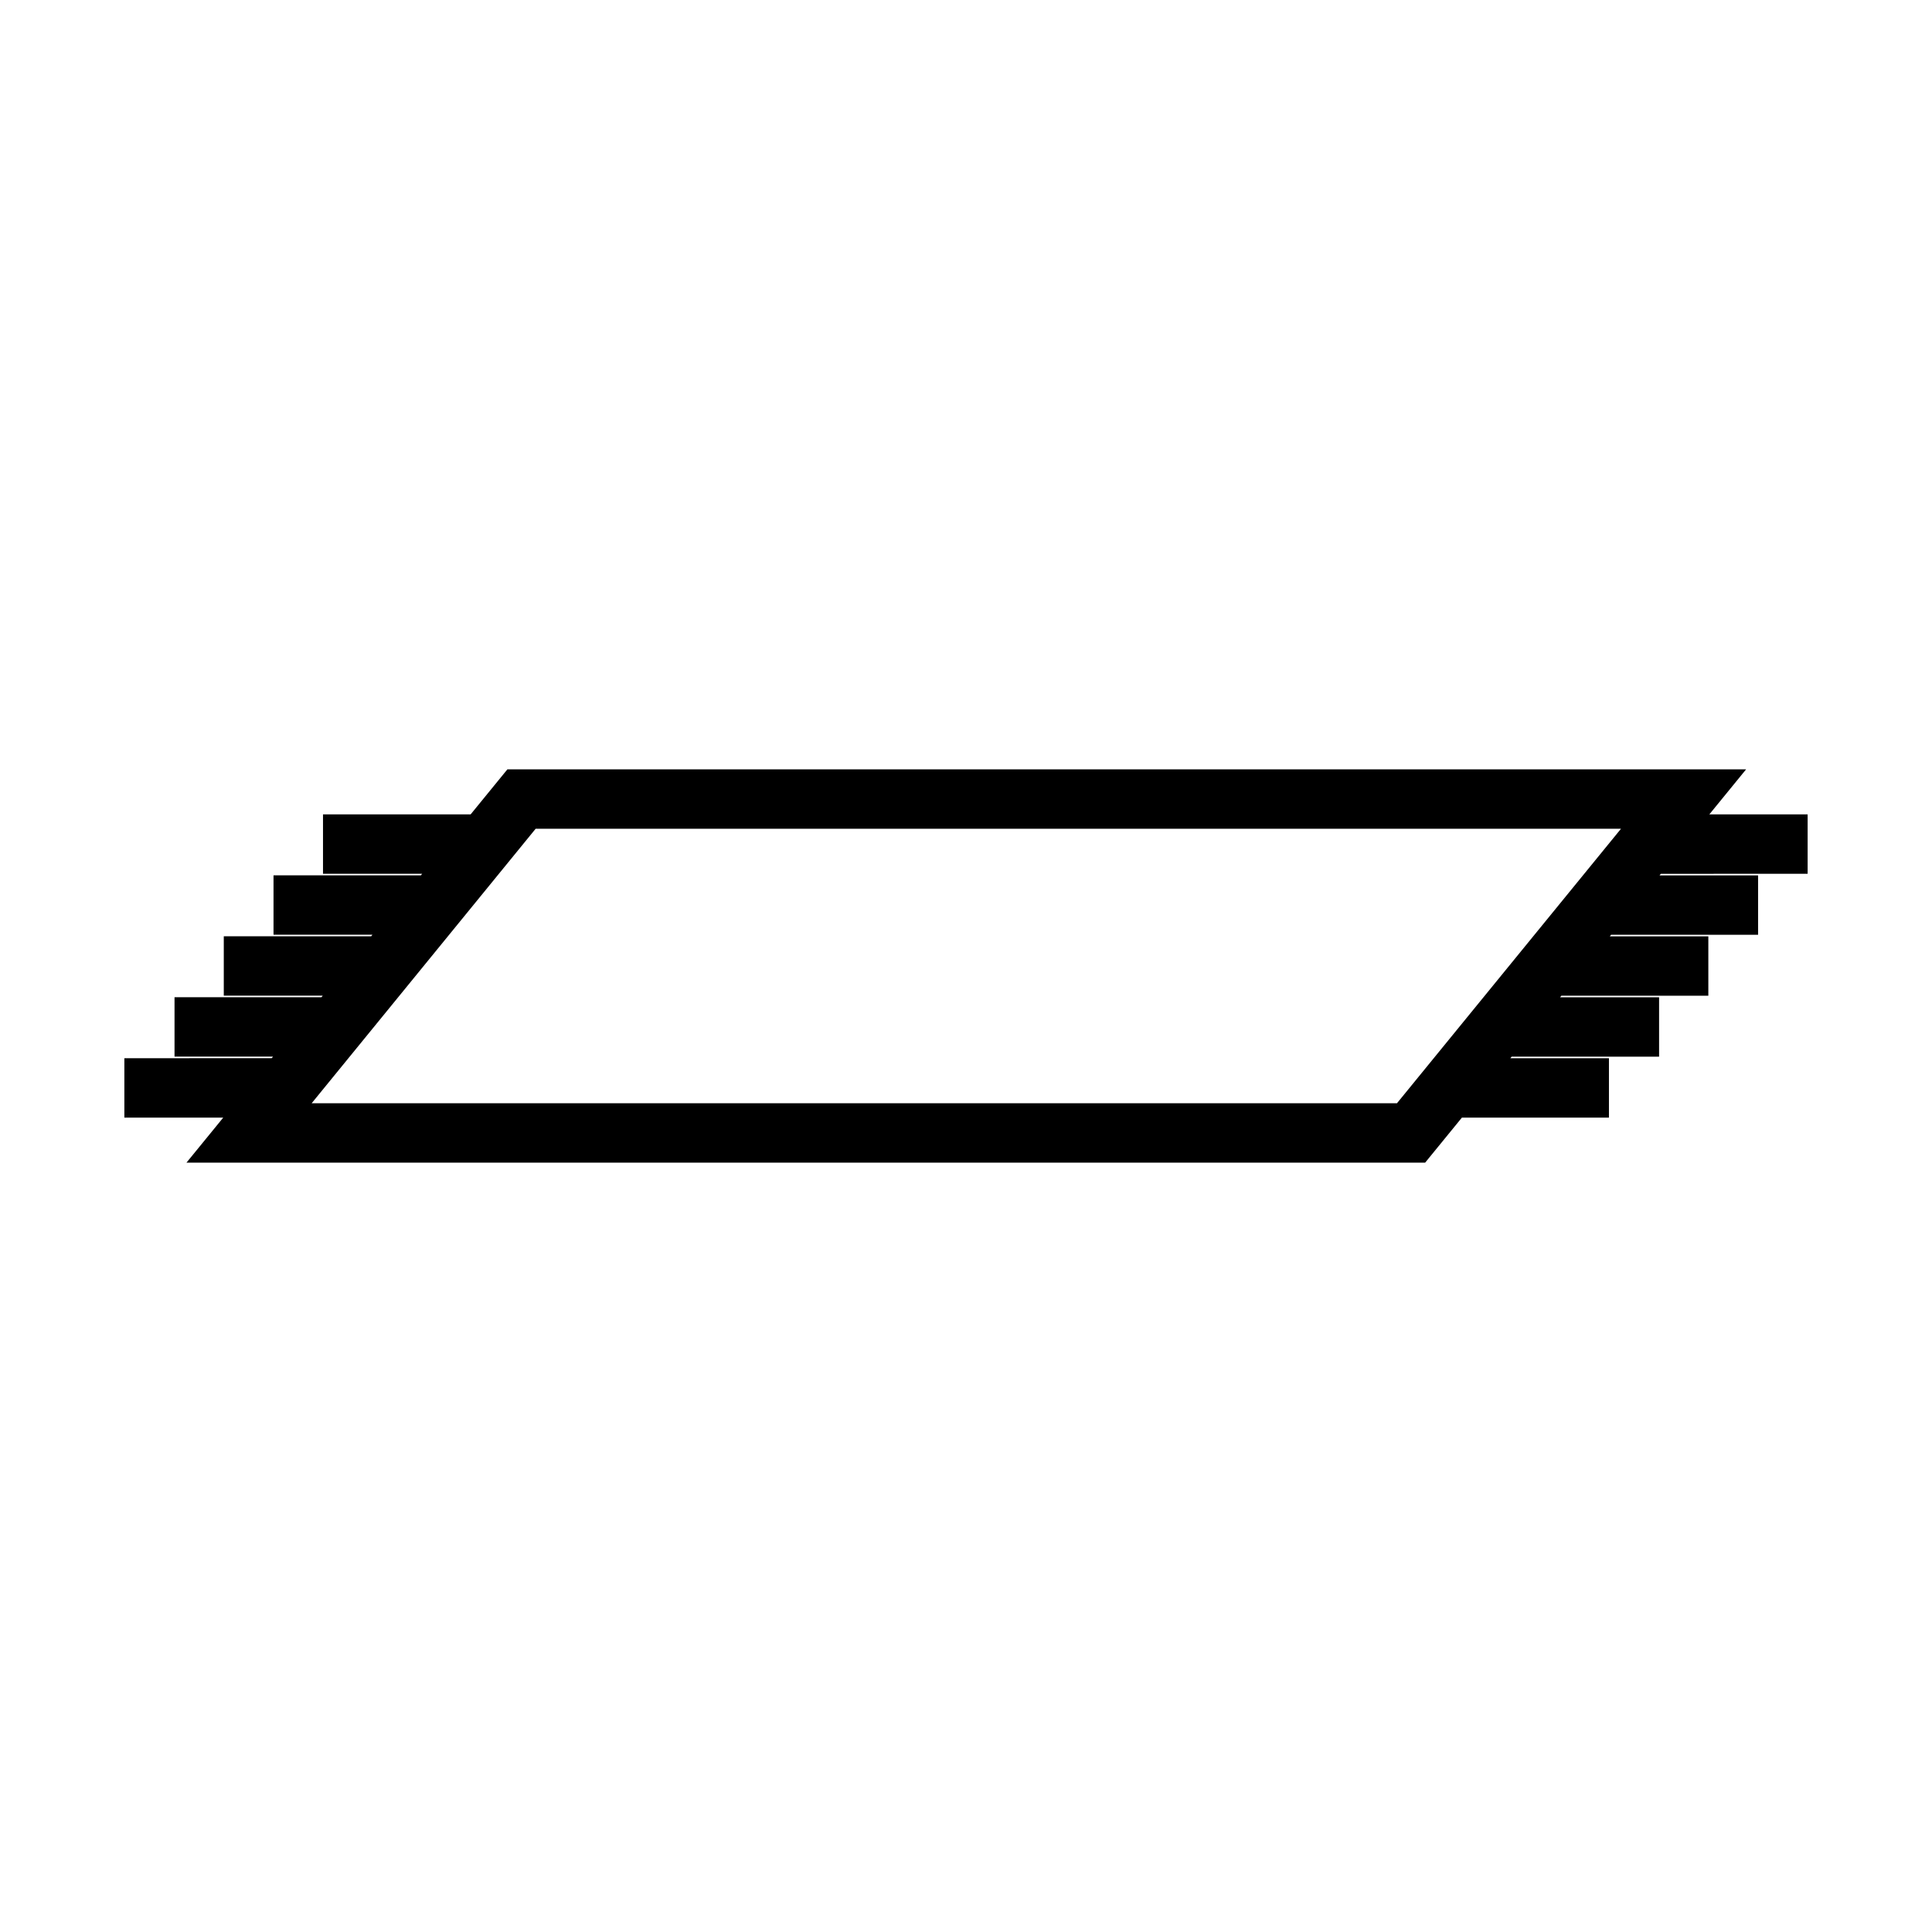
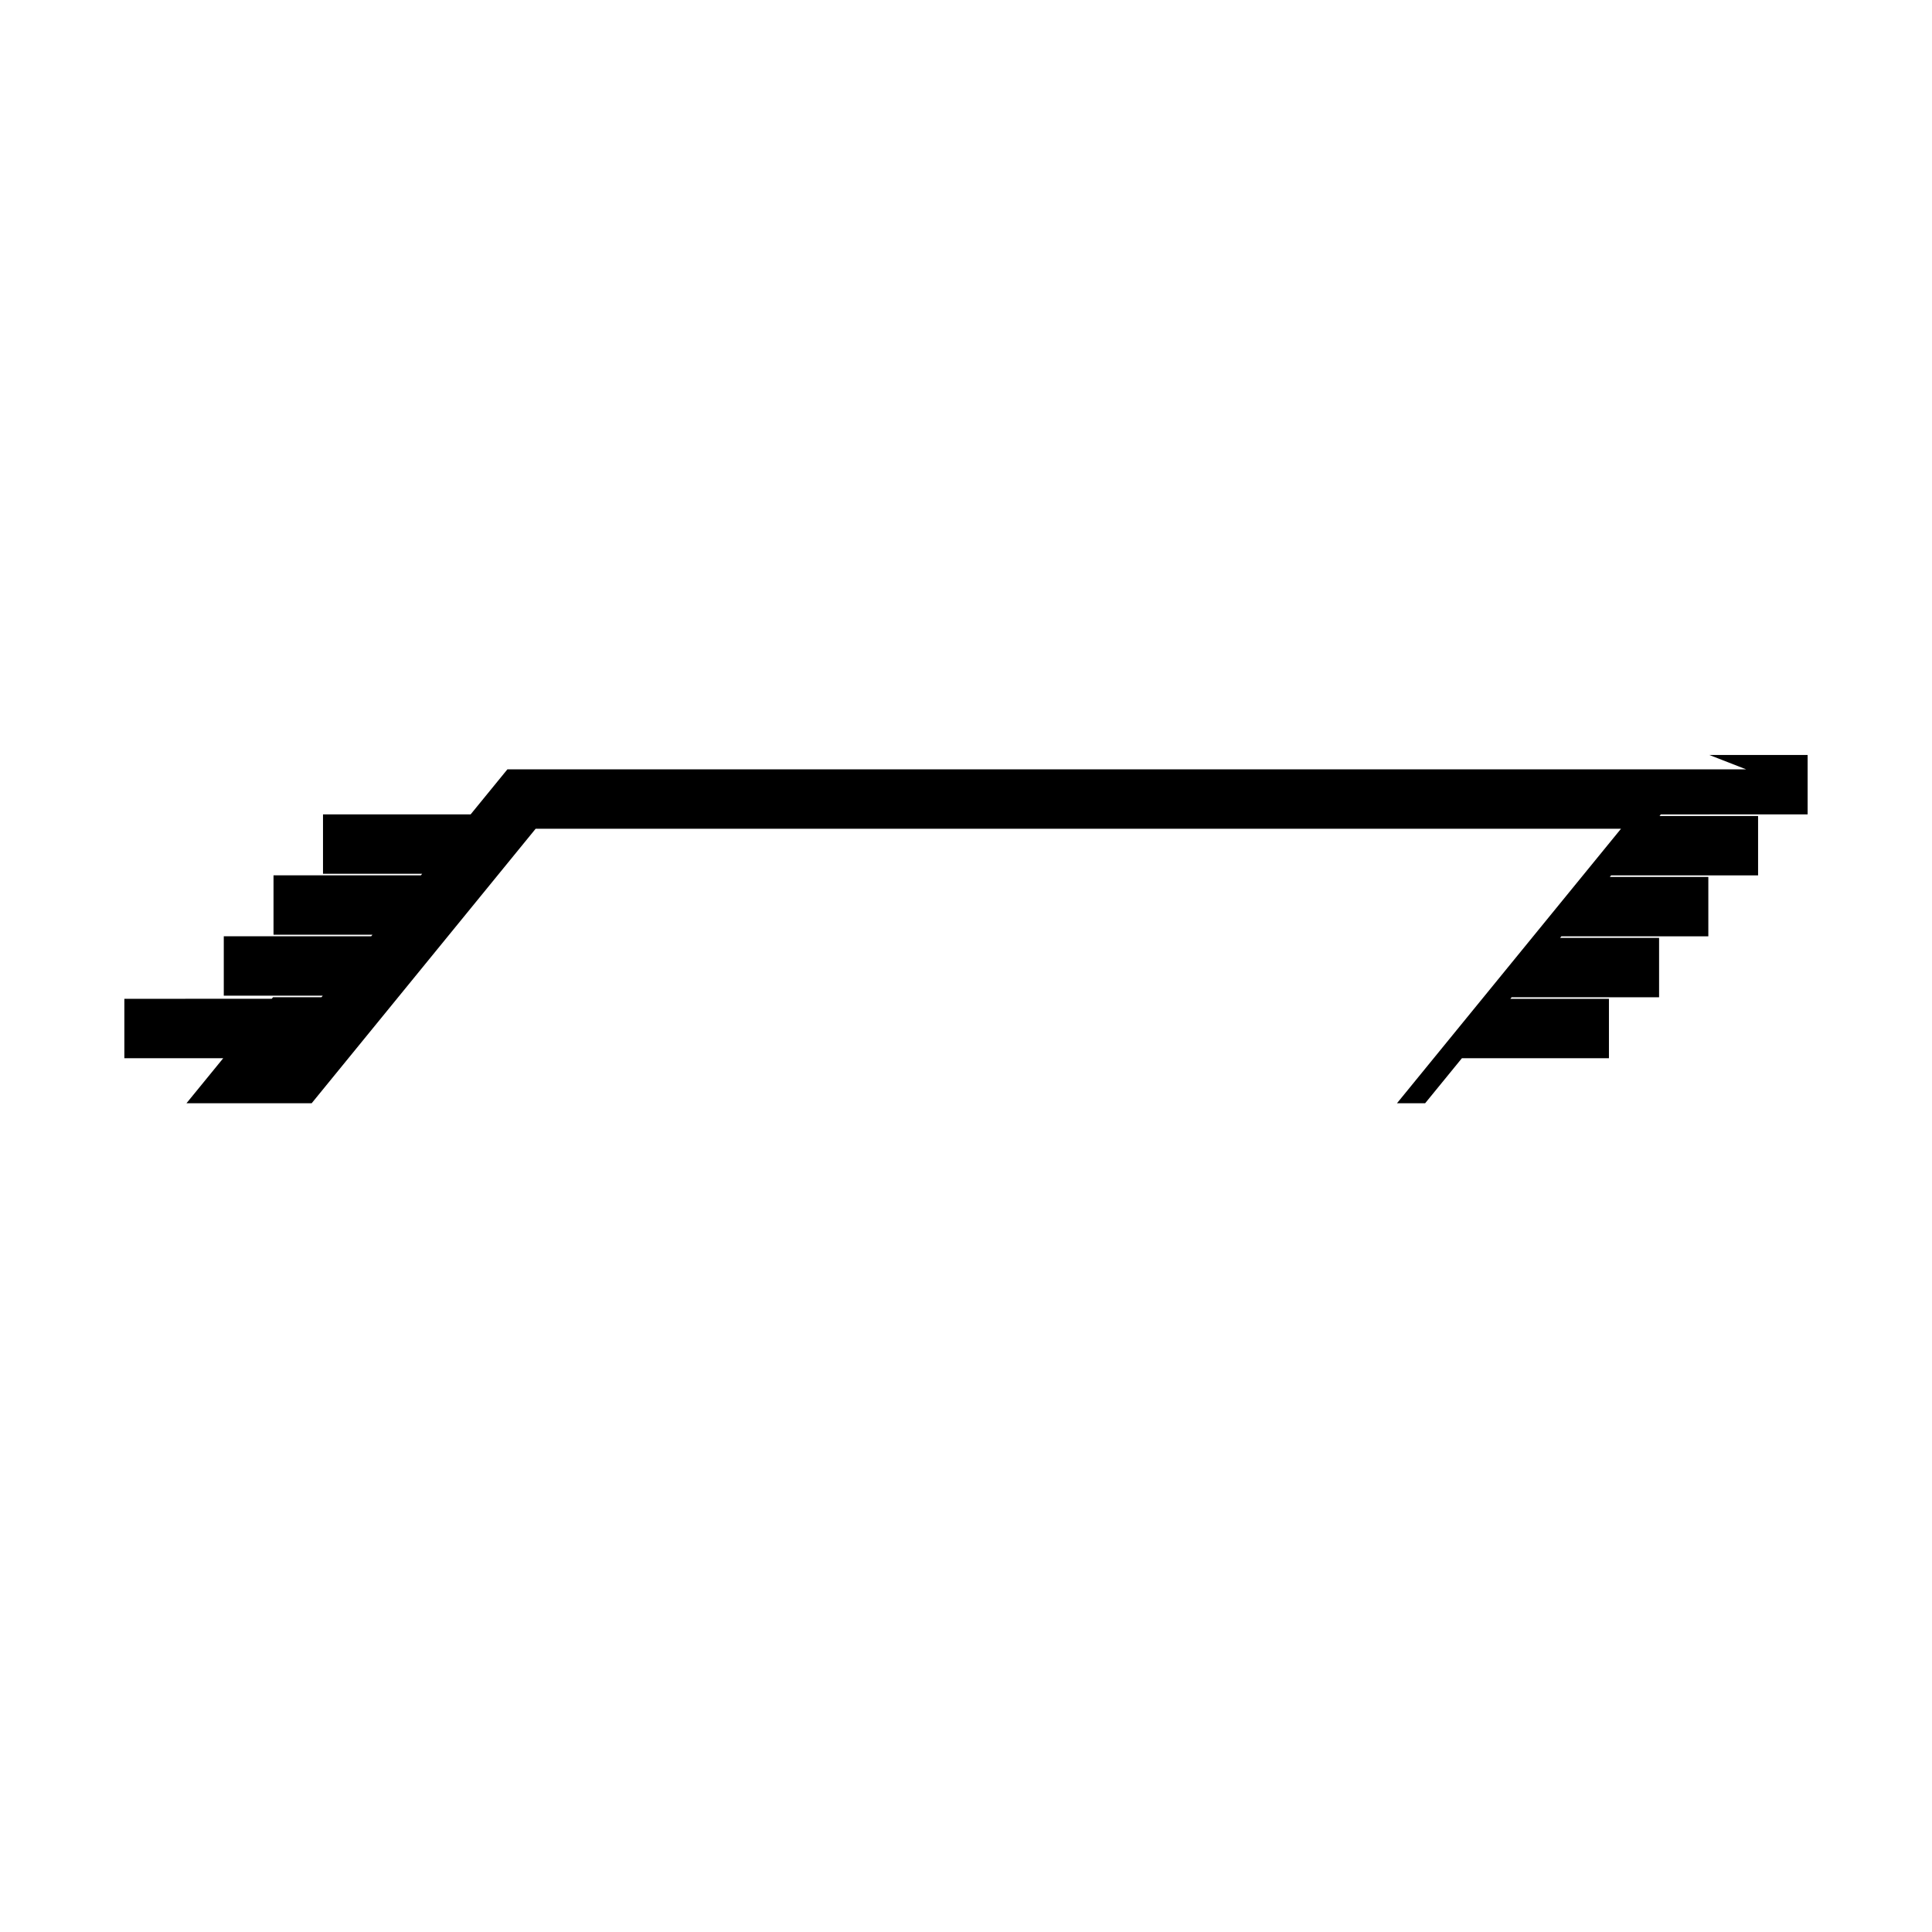
<svg xmlns="http://www.w3.org/2000/svg" fill="#000000" width="800px" height="800px" version="1.1" viewBox="144 144 512 512">
-   <path d="m606.74 347.88h-328.27l-9.746 11.938h-39.125v15.742h26.277l-0.336 0.41h-39.055v15.742h26.215l-0.336 0.414h-39.059v15.742h26.219l-0.332 0.41h-38.941v15.742h26.094l-0.332 0.41-39.055 0.004v15.742h26.203l-9.746 11.938h328.26l9.746-11.938h38.965v-15.742h-26.121l0.332-0.41h39.078v-15.742h-26.23l0.332-0.41h38.949v-15.742h-26.105l0.332-0.41h38.957v-15.742h-26.113l0.336-0.41 38.906-0.004v-15.742h-26.047zm-92.527 88.492h-287.62l59.359-72.746h287.63z" />
+   <path d="m606.74 347.88h-328.27l-9.746 11.938h-39.125v15.742h26.277l-0.336 0.41h-39.055v15.742h26.215l-0.336 0.414h-39.059v15.742h26.219l-0.332 0.41h-38.941h26.094l-0.332 0.41-39.055 0.004v15.742h26.203l-9.746 11.938h328.26l9.746-11.938h38.965v-15.742h-26.121l0.332-0.41h39.078v-15.742h-26.23l0.332-0.41h38.949v-15.742h-26.105l0.332-0.41h38.957v-15.742h-26.113l0.336-0.41 38.906-0.004v-15.742h-26.047zm-92.527 88.492h-287.62l59.359-72.746h287.63z" />
</svg>